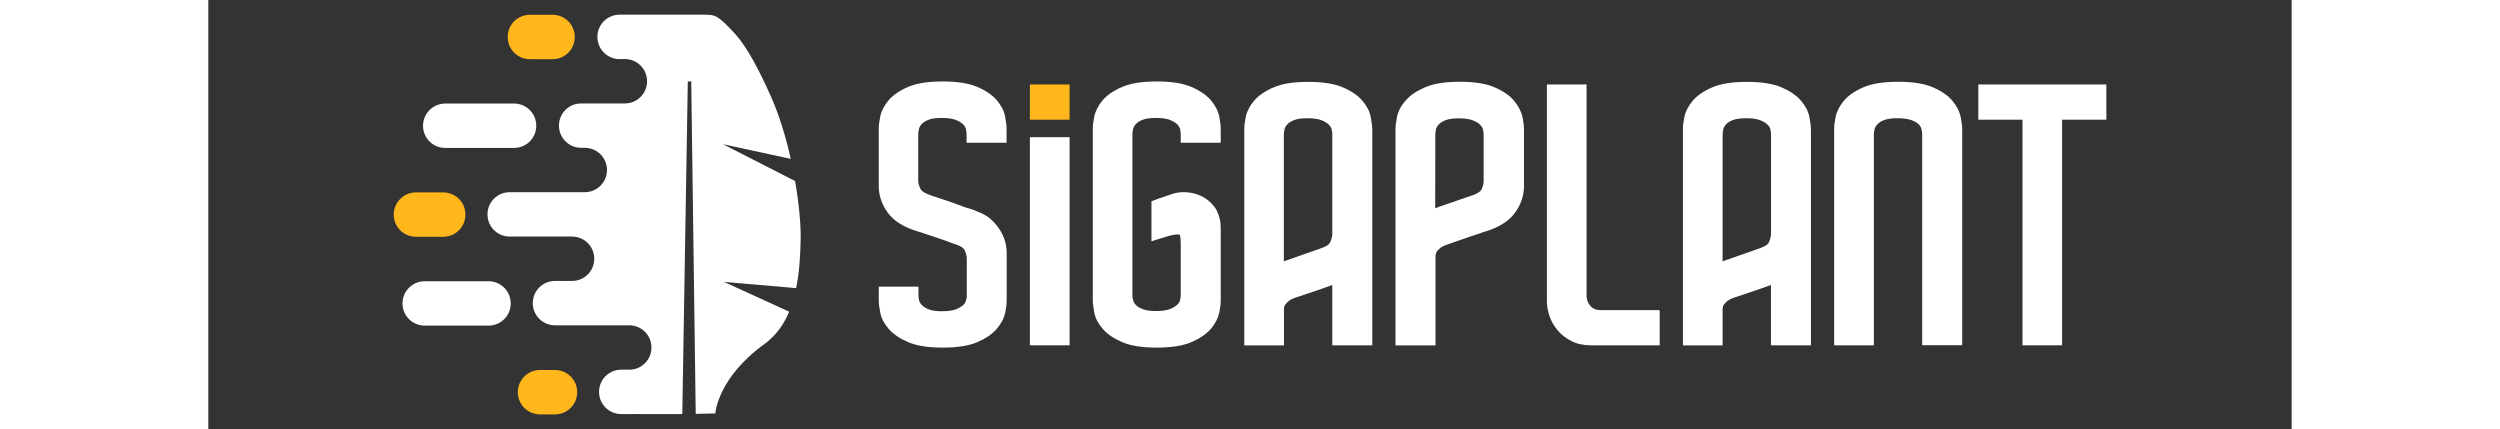
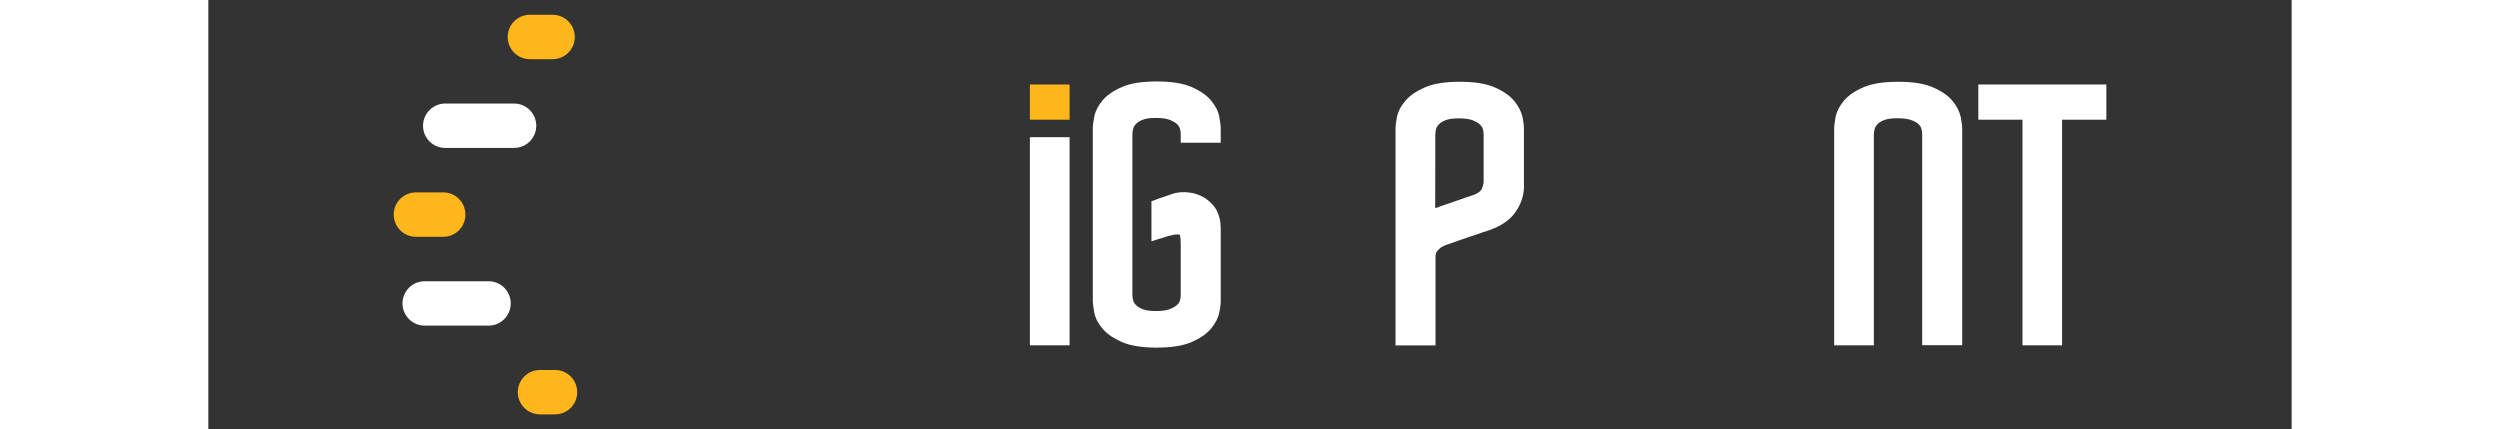
<svg xmlns="http://www.w3.org/2000/svg" version="1.1" id="Layer_1" x="0px" y="0px" width="240px" viewBox="0 0 200 41.2" style="enable-background:new 0 0 200 41.2;" xml:space="preserve">
  <rect x="0" y="0" width="200" height="41.2" fill="#333333" stroke="none" />
  <style type="text/css">
	.st0{fill:#FFFFFF;}
	.st1{fill:#FFB71B;}
</style>
  <g>
    <g>
      <g>
        <g>
          <path class="st0" d="M20.61,12.07L20.61,12.07c0,1.18,0.95,2.13,2.13,2.13h6.61c1.18,0,2.13-0.95,2.13-2.13l0,0      c0-1.18-0.95-2.13-2.13-2.13h-6.61C21.57,9.94,20.61,10.9,20.61,12.07z" />
          <g>
            <path class="st1" d="M30.87,5.68h2.18c1.18,0,2.13-0.95,2.13-2.13s-0.95-2.13-2.13-2.13h-2.18c-1.18,0-2.13,0.95-2.13,2.13       S29.69,5.68,30.87,5.68z" />
          </g>
          <g>
            <path class="st1" d="M17.8,20.6c0,1.18,0.95,2.13,2.13,2.13h2.62c1.18,0,2.13-0.95,2.13-2.13s-0.95-2.13-2.13-2.13h-2.62       C18.75,18.47,17.8,19.42,17.8,20.6z" />
          </g>
          <path class="st0" d="M20.77,31.26h0.57h5.56c1.18,0,2.13-0.95,2.13-2.13c0-1.18-0.95-2.13-2.13-2.13h-6.13      c-1.18,0-2.13,0.95-2.13,2.13C18.64,30.3,19.59,31.26,20.77,31.26z" />
-           <path class="st0" d="M56.33,17.38l-6.93-3.54l6.51,1.41c-0.46-2.08-1.1-4.19-1.9-5.99c-1.06-2.37-2.22-4.64-3.39-5.95      c-0.88-0.98-1.44-1.48-1.84-1.71c-0.23-0.13-0.61-0.19-0.98-0.18c-0.03,0-0.06-0.01-0.1-0.01h-8.22c-1.18,0-2.13,0.95-2.13,2.13      c0,1.09,0.82,2,1.88,2.12c0,0.01-0.01,0.01-0.01,0.01h0.77c1.18,0,2.13,0.95,2.13,2.13s-0.95,2.13-2.13,2.13h-2.82h-1.38      c-1.18,0-2.13,0.95-2.13,2.13l0,0c0,1.18,0.95,2.13,2.13,2.13h0.02h0.33c1.18,0,2.13,0.95,2.13,2.13s-0.95,2.13-2.13,2.13h-1.17      h-6.04c-1.18,0-2.13,0.95-2.13,2.13s0.95,2.13,2.13,2.13h5.66h0.33c1.18,0,2.13,0.95,2.13,2.13l0,0c0,1.18-0.95,2.13-2.13,2.13      h-0.03h-1.61c-1.18,0-2.13,0.95-2.13,2.13s0.95,2.13,2.13,2.13h3.09h4.04c1.18,0,2.13,0.95,2.13,2.13s-0.95,2.13-2.13,2.13      h-0.29h-0.48c-1.18,0-2.13,0.95-2.13,2.13l0,0c0,1.18,0.95,2.13,2.13,2.13h1.33c0.08,0,0.16-0.01,0.24-0.01v0.01h4.29      l0.53-31.93c0.04,0,0.29,0,0.33-0.01l0.43,31.92c0.21,0,1.88-0.04,1.88-0.04s0.19-3.39,4.74-6.68c1.08-0.79,1.84-1.86,2.35-3.09      l-6.26-2.86l6.93,0.6c0.3-1.46,0.4-3.03,0.43-4.58C56.9,21.73,56.72,19.65,56.33,17.38z" />
          <g>
            <path class="st1" d="M33.28,35.52h-1.44c-1.18,0-2.13,0.95-2.13,2.13l0,0c0,1.18,0.95,2.13,2.13,2.13h1.44       c1.18,0,2.13-0.95,2.13-2.13l0,0C35.41,36.47,34.46,35.52,33.28,35.52z" />
          </g>
        </g>
      </g>
      <g>
        <g>
-           <path class="st0" d="M75.69,9.62c-0.43-0.5-1.06-0.93-1.88-1.28c-0.82-0.35-1.91-0.52-3.31-0.52c-1.41,0-2.49,0.17-3.31,0.52      c-0.82,0.35-1.45,0.78-1.88,1.28c-0.43,0.51-0.7,1.04-0.81,1.57c-0.1,0.49-0.14,0.86-0.14,1.14v5.53c0,0.9,0.29,1.76,0.86,2.55      c0.57,0.8,1.55,1.41,2.92,1.82l0.07,0.02h0.02c0.01,0,0.02,0.01,0.03,0.01l2.53,0.85c0.16,0.07,0.35,0.14,0.55,0.21l0.49,0.17      c0.3,0.1,0.67,0.28,0.79,0.56c0.13,0.3,0.19,0.55,0.19,0.75v3.61c0,0.13-0.03,0.29-0.08,0.47c-0.04,0.14-0.13,0.28-0.27,0.41      c-0.16,0.15-0.4,0.29-0.71,0.41c-0.31,0.12-0.77,0.18-1.34,0.18c-0.53,0-0.95-0.06-1.25-0.18c-0.29-0.12-0.52-0.25-0.66-0.41      c-0.14-0.14-0.22-0.29-0.26-0.43c-0.05-0.19-0.07-0.37-0.07-0.53v-0.81h-3.81v1.34c0,0.28,0.05,0.65,0.14,1.14      c0.1,0.54,0.38,1.07,0.81,1.57c0.43,0.5,1.06,0.93,1.88,1.28c0.82,0.35,1.91,0.52,3.31,0.52c1.41,0,2.49-0.17,3.31-0.52      c0.82-0.35,1.45-0.78,1.88-1.28c0.43-0.51,0.7-1.03,0.81-1.56c0.1-0.48,0.14-0.86,0.14-1.16v-4.54c0-0.85-0.24-1.64-0.72-2.34      c-0.25-0.37-0.54-0.7-0.87-0.98c-0.34-0.29-0.74-0.51-1.18-0.66c-0.32-0.16-0.72-0.3-1.17-0.41c-0.44-0.17-0.92-0.35-1.44-0.53      c-0.52-0.18-0.98-0.33-1.38-0.46l-0.4-0.13c-0.11-0.04-0.2-0.07-0.26-0.1l-0.06-0.03c-0.3-0.1-0.68-0.28-0.81-0.56      c-0.13-0.28-0.2-0.53-0.2-0.74V12.9c0-0.16,0.02-0.34,0.07-0.53c0.03-0.14,0.12-0.3,0.26-0.46c0.15-0.16,0.37-0.3,0.65-0.41      c0.3-0.12,0.72-0.18,1.25-0.18c0.57,0,1.03,0.06,1.34,0.18s0.55,0.26,0.71,0.41c0.14,0.13,0.23,0.28,0.28,0.41      c0.05,0.19,0.08,0.36,0.08,0.5v0.88h3.84v-1.37c0-0.28-0.05-0.65-0.14-1.14C76.4,10.65,76.12,10.13,75.69,9.62z" />
          <rect x="78.87" y="13.17" class="st0" width="3.81" height="19.98" />
          <path class="st0" d="M96.24,9.62c-0.43-0.5-1.06-0.93-1.88-1.28c-0.82-0.35-1.91-0.52-3.31-0.52s-2.49,0.17-3.31,0.52      c-0.82,0.35-1.45,0.78-1.88,1.28c-0.43,0.51-0.7,1.04-0.81,1.57c-0.1,0.49-0.14,0.86-0.14,1.14v16.53      c0,0.28,0.05,0.65,0.14,1.14c0.1,0.54,0.38,1.07,0.81,1.57s1.06,0.93,1.88,1.28s1.91,0.52,3.31,0.52s2.49-0.17,3.31-0.52      c0.82-0.35,1.45-0.78,1.88-1.28c0.43-0.51,0.7-1.03,0.81-1.56c0.1-0.48,0.14-0.86,0.14-1.16v-6.92c0-0.35-0.03-0.66-0.1-0.93      c-0.06-0.27-0.16-0.52-0.27-0.76c-0.12-0.25-0.3-0.49-0.53-0.72c-0.47-0.49-1.07-0.82-1.79-0.98c-0.7-0.15-1.38-0.12-2,0.09      c-0.24,0.09-0.49,0.17-0.76,0.26c-0.28,0.09-0.57,0.19-0.87,0.31l-0.33,0.12v3.85l0.67-0.22c0.64-0.21,1.14-0.35,1.48-0.41      c0.38-0.07,0.52-0.02,0.54-0.01s0.05,0.02,0.06,0.11c0.04,0.2,0.06,0.48,0.06,0.81v4.94c0,0.13-0.03,0.29-0.08,0.47      C93.23,29,93.14,29.14,93,29.27c-0.16,0.15-0.4,0.29-0.71,0.41c-0.31,0.12-0.77,0.18-1.34,0.18c-0.53,0-0.95-0.06-1.25-0.18      c-0.29-0.12-0.52-0.25-0.66-0.41c-0.14-0.14-0.22-0.29-0.26-0.43c-0.05-0.19-0.07-0.37-0.07-0.53V12.9      c0-0.16,0.02-0.34,0.07-0.53c0.03-0.14,0.12-0.3,0.26-0.46c0.15-0.16,0.37-0.3,0.65-0.41c0.3-0.12,0.73-0.18,1.25-0.18      c0.57,0,1.03,0.06,1.34,0.18s0.55,0.26,0.71,0.41c0.14,0.13,0.23,0.28,0.28,0.41c0.05,0.19,0.08,0.36,0.08,0.5v0.88h3.84v-1.37      c0-0.28-0.05-0.65-0.14-1.14C96.94,10.65,96.67,10.13,96.24,9.62z" />
          <path class="st0" d="M125.33,9.65c-0.43-0.5-1.06-0.93-1.88-1.28c-0.82-0.35-1.91-0.52-3.31-0.52c-1.41,0-2.49,0.17-3.31,0.52      s-1.46,0.78-1.89,1.28c-0.45,0.51-0.72,1.04-0.83,1.58c-0.1,0.49-0.14,0.86-0.14,1.14v20.79h3.84v-8.53      c0-0.21,0.05-0.38,0.14-0.5c0.13-0.17,0.28-0.3,0.42-0.4c0.2-0.12,0.4-0.21,0.61-0.27l0.06-0.02c0.35-0.13,0.72-0.26,1.11-0.39      c0.33-0.11,0.69-0.23,1.08-0.37c0.39-0.13,0.74-0.25,1.07-0.36l0.07-0.03c0.01-0.01,0.02-0.01,0.03-0.01l0.09-0.02      c1.36-0.41,2.35-1.01,2.93-1.81c0.58-0.79,0.88-1.65,0.88-2.55v-5.54c0-0.28-0.05-0.65-0.14-1.14      C126.03,10.69,125.76,10.16,125.33,9.65z M117.79,12.93c0-0.16,0.02-0.34,0.07-0.53c0.03-0.14,0.12-0.3,0.26-0.45      c0.14-0.16,0.37-0.3,0.65-0.41c0.3-0.12,0.72-0.18,1.25-0.18c0.57,0,1.03,0.06,1.34,0.18s0.55,0.26,0.71,0.41      c0.14,0.14,0.23,0.27,0.28,0.41c0.05,0.19,0.08,0.35,0.08,0.5v4.54c0,0.21-0.06,0.47-0.19,0.76c-0.12,0.27-0.5,0.45-0.81,0.56      c-0.1,0.04-0.21,0.08-0.34,0.12l-0.4,0.13c-0.27,0.09-0.57,0.2-0.91,0.32c-0.33,0.12-0.65,0.23-0.98,0.34      c-0.34,0.11-0.66,0.22-0.96,0.34l0,0c-0.02,0.01-0.04,0.01-0.06,0.02L117.79,12.93L117.79,12.93z" />
-           <path class="st0" d="M132.69,29.38c-0.26-0.28-0.38-0.61-0.38-1.01V8.11h-3.81V28.9c0,0.48,0.09,0.97,0.26,1.46      c0.17,0.5,0.44,0.96,0.79,1.37s0.8,0.76,1.32,1.02c0.53,0.27,1.17,0.4,1.89,0.4h6.57v-3.38h-5.65      C133.26,29.78,132.93,29.65,132.69,29.38z" />
          <path class="st0" d="M167.41,9.65c-0.43-0.5-1.06-0.93-1.88-1.28c-0.82-0.35-1.91-0.52-3.31-0.52s-2.49,0.17-3.31,0.52      c-0.82,0.35-1.45,0.78-1.88,1.28c-0.43,0.51-0.7,1.04-0.81,1.57c-0.1,0.49-0.14,0.86-0.14,1.14v20.79h3.81V12.93      c0-0.16,0.02-0.34,0.07-0.53c0.03-0.14,0.12-0.3,0.26-0.46c0.14-0.16,0.37-0.3,0.65-0.41c0.3-0.12,0.72-0.18,1.26-0.18      c0.58,0,1.04,0.06,1.36,0.18s0.55,0.25,0.69,0.39c0.14,0.14,0.23,0.28,0.27,0.43c0.05,0.19,0.08,0.36,0.08,0.5v20.29h3.84V12.37      c0-0.28-0.05-0.65-0.14-1.14C168.11,10.69,167.84,10.16,167.41,9.65z" />
          <polygon class="st0" points="169.92,8.11 169.92,11.49 174.16,11.49 174.16,33.15 177.96,33.15 177.96,11.49 182.21,11.49       182.21,8.11     " />
-           <path class="st0" d="M111.59,11.23c-0.1-0.54-0.38-1.07-0.81-1.57s-1.06-0.93-1.88-1.28c-0.82-0.35-1.91-0.52-3.31-0.52      c-1.41,0-2.49,0.17-3.31,0.52s-1.45,0.78-1.88,1.28c-0.43,0.51-0.7,1.04-0.81,1.57c-0.1,0.49-0.14,0.86-0.14,1.14v20.79h3.81      v-2.33v-1.12c0-0.21,0.05-0.38,0.14-0.49c0.13-0.17,0.28-0.3,0.42-0.4c0.2-0.12,0.4-0.21,0.61-0.27l2.03-0.68      c0.51-0.18,0.98-0.35,1.41-0.5c0.01,0,0.02-0.01,0.03-0.01v3.46v2.33h3.84V12.37C111.73,12.09,111.68,11.72,111.59,11.23z       M107.7,23.25c-0.12,0.27-0.5,0.45-0.79,0.55l-0.05,0.02c-0.02,0.01-0.12,0.05-0.6,0.21c-0.39,0.13-0.82,0.28-1.29,0.45      c-0.48,0.17-0.95,0.33-1.41,0.5c-0.11,0.04-0.21,0.08-0.31,0.11v-0.46v-2.35V20v-4.25v-2.82c0-0.16,0.02-0.34,0.07-0.53      c0.03-0.14,0.12-0.3,0.26-0.46c0.15-0.16,0.37-0.3,0.65-0.41c0.3-0.12,0.72-0.18,1.26-0.18c0.57,0,1.03,0.06,1.34,0.18      s0.55,0.26,0.71,0.41c0.14,0.14,0.23,0.27,0.28,0.41c0.05,0.19,0.08,0.36,0.08,0.5v2.89v1.65v4.87v0.01v0.21      C107.89,22.7,107.83,22.96,107.7,23.25z" />
-           <path class="st0" d="M153.7,11.23c-0.1-0.54-0.38-1.07-0.81-1.57s-1.06-0.93-1.88-1.28c-0.82-0.35-1.91-0.52-3.31-0.52      c-1.41,0-2.49,0.17-3.31,0.52c-0.82,0.35-1.45,0.78-1.88,1.28c-0.43,0.51-0.7,1.04-0.81,1.57c-0.1,0.49-0.14,0.86-0.14,1.14      v20.79h3.81v-2.33v-1.12c0-0.21,0.05-0.38,0.14-0.49c0.13-0.17,0.28-0.3,0.42-0.4c0.2-0.12,0.4-0.21,0.61-0.27l2.03-0.68      c0.51-0.18,0.98-0.35,1.41-0.5c0.01,0,0.02-0.01,0.03-0.01v3.46v2.33h3.84V12.37C153.84,12.09,153.8,11.72,153.7,11.23z       M149.82,23.25c-0.12,0.27-0.5,0.45-0.79,0.55l-0.05,0.02c-0.02,0.01-0.12,0.05-0.6,0.21c-0.39,0.13-0.82,0.28-1.29,0.45      c-0.48,0.17-0.95,0.33-1.41,0.5c-0.11,0.04-0.21,0.08-0.31,0.11v-0.46v-2.35V20v-4.25v-2.82c0-0.16,0.02-0.34,0.07-0.53      c0.03-0.14,0.12-0.3,0.26-0.46c0.14-0.16,0.37-0.3,0.65-0.41c0.3-0.12,0.72-0.18,1.26-0.18c0.57,0,1.03,0.06,1.34,0.18      s0.55,0.26,0.71,0.41c0.15,0.14,0.23,0.27,0.28,0.41c0.05,0.19,0.08,0.36,0.08,0.5v2.89v1.65v4.87v0.01v0.21      C150.01,22.7,149.94,22.96,149.82,23.25z" />
        </g>
        <rect x="78.87" y="8.11" class="st1" width="3.81" height="3.38" />
      </g>
    </g>
  </g>
</svg>